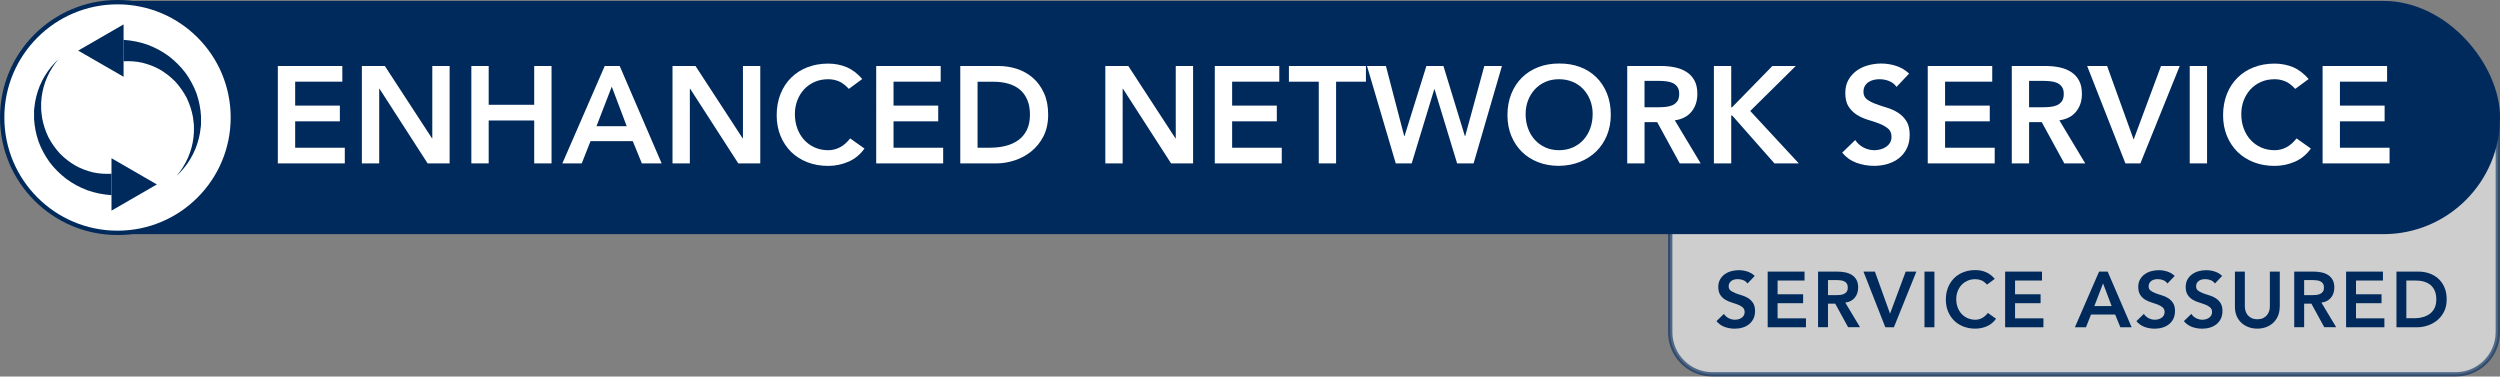
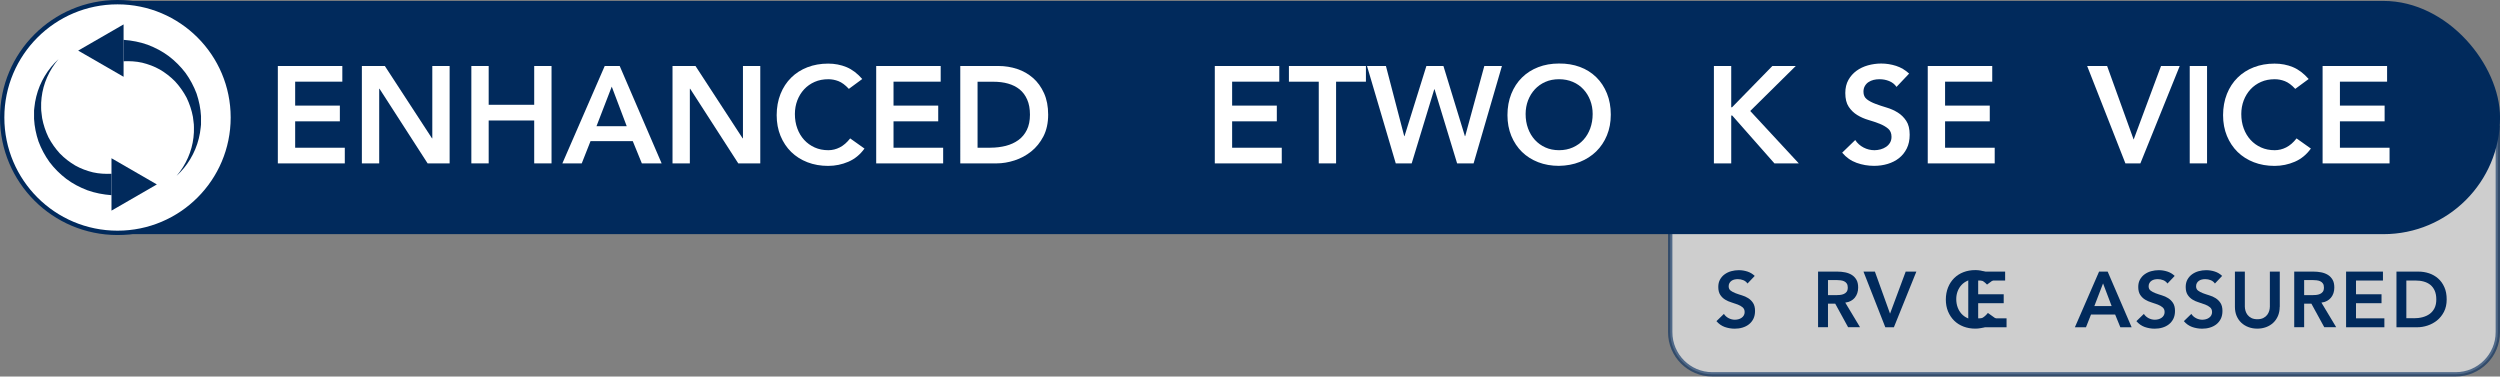
<svg xmlns="http://www.w3.org/2000/svg" id="Layer_2" data-name="Layer 2" viewBox="0 0 597.38 89.97">
  <rect x="0" y="0" width="597.38" height="89.97" fill="#808080" stroke="none" />
  <g id="Layer_1-2" data-name="Layer 1">
    <g>
      <g>
        <path d="m399.1,30.53h197.76v48.85c0,5.56-4.51,10.07-10.07,10.07h-177.62c-5.56,0-10.07-4.51-10.07-10.07V30.53h0Z" style="fill: #fff; opacity: .61; stroke: #012a5c; stroke-miterlimit: 10; stroke-width: 1.04px;" />
        <g>
          <path d="m417.57,67.75c-.25-.36-.58-.63-1-.8s-.86-.25-1.32-.25c-.28,0-.54.03-.8.09-.26.06-.49.16-.69.3-.21.14-.37.32-.5.54-.13.22-.19.48-.19.78,0,.45.16.8.47,1.03.31.24.7.44,1.16.62.46.18.97.34,1.52.51.55.16,1.06.39,1.52.68.46.29.85.67,1.16,1.15.31.48.47,1.11.47,1.9,0,.71-.13,1.34-.39,1.87-.26.53-.62.97-1.06,1.32-.44.35-.96.61-1.55.79-.59.18-1.21.26-1.86.26-.83,0-1.62-.14-2.39-.41-.76-.28-1.42-.74-1.97-1.39l1.78-1.73c.29.44.67.78,1.14,1.02.47.24.97.37,1.49.37.28,0,.55-.04.83-.11.28-.07.53-.19.75-.34.23-.15.41-.34.54-.57.14-.23.21-.5.21-.8,0-.49-.16-.86-.47-1.13s-.7-.49-1.16-.67c-.46-.18-.97-.35-1.52-.52-.55-.16-1.06-.39-1.52-.67-.46-.28-.85-.66-1.16-1.13s-.47-1.1-.47-1.89c0-.69.14-1.28.42-1.78.28-.5.65-.92,1.11-1.25.46-.33.98-.58,1.57-.74.59-.16,1.19-.24,1.8-.24.7,0,1.38.11,2.04.32.66.21,1.25.56,1.77,1.05l-1.73,1.82Z" style="fill: #012a5c; stroke-width: 0px;" />
-           <path d="m422.39,64.9h8.81v2.14h-6.44v3.27h6.1v2.14h-6.1v3.61h6.78v2.14h-9.15v-13.3Z" style="fill: #012a5c; stroke-width: 0px;" />
          <path d="m434.43,64.9h4.62c.64,0,1.25.06,1.85.18.59.12,1.12.32,1.59.61.46.29.83.68,1.11,1.16s.41,1.11.41,1.86c0,.96-.27,1.77-.8,2.42-.53.65-1.29,1.05-2.28,1.18l3.53,5.88h-2.85l-3.08-5.63h-1.73v5.63h-2.37v-13.3Zm4.21,5.63c.34,0,.68-.02,1.01-.05.34-.03.65-.11.93-.23.28-.12.51-.3.69-.54s.26-.59.26-1.02c0-.39-.08-.7-.24-.94-.16-.24-.38-.42-.64-.54-.26-.12-.55-.2-.87-.23s-.63-.06-.93-.06h-2.05v3.61h1.84Z" style="fill: #012a5c; stroke-width: 0px;" />
          <path d="m445.29,64.9h2.72l3.62,10.05,3.74-10.05h2.55l-5.37,13.3h-2.05l-5.22-13.3Z" style="fill: #012a5c; stroke-width: 0px;" />
-           <path d="m459.86,64.9h2.37v13.3h-2.37v-13.3Z" style="fill: #012a5c; stroke-width: 0px;" />
          <path d="m474.82,68.02c-.49-.53-.96-.88-1.42-1.05-.46-.18-.92-.26-1.38-.26-.69,0-1.31.12-1.87.37s-1.04.58-1.44,1.01c-.4.43-.71.94-.93,1.51-.22.58-.33,1.2-.33,1.86,0,.71.11,1.37.33,1.97.22.6.53,1.12.93,1.56.4.44.88.78,1.44,1.03s1.18.38,1.87.38c.54,0,1.06-.13,1.57-.39.51-.26.98-.67,1.42-1.23l1.95,1.39c-.6.83-1.33,1.43-2.2,1.8s-1.78.56-2.76.56c-1.03,0-1.97-.17-2.83-.5s-1.6-.8-2.22-1.41c-.62-.61-1.1-1.34-1.46-2.19-.35-.85-.53-1.8-.53-2.84s.18-2.03.53-2.9c.35-.87.84-1.61,1.46-2.23.62-.61,1.36-1.09,2.22-1.42.86-.33,1.8-.5,2.83-.5.9,0,1.74.16,2.51.48.77.32,1.49.86,2.15,1.62l-1.84,1.35Z" style="fill: #012a5c; stroke-width: 0px;" />
-           <path d="m479.13,64.9h8.81v2.14h-6.44v3.27h6.1v2.14h-6.1v3.61h6.78v2.14h-9.15v-13.3Z" style="fill: #012a5c; stroke-width: 0px;" />
+           <path d="m479.13,64.9v2.14h-6.44v3.27h6.1v2.14h-6.1v3.61h6.78v2.14h-9.15v-13.3Z" style="fill: #012a5c; stroke-width: 0px;" />
          <path d="m501.58,64.9h2.05l5.73,13.3h-2.7l-1.24-3.04h-5.77l-1.2,3.04h-2.65l5.78-13.3Zm3,8.23l-2.05-5.41-2.08,5.41h4.13Z" style="fill: #012a5c; stroke-width: 0px;" />
          <path d="m517.92,67.75c-.25-.36-.58-.63-1-.8s-.86-.25-1.32-.25c-.28,0-.54.03-.8.09-.26.06-.49.16-.69.3-.21.14-.37.32-.5.54-.13.22-.19.48-.19.78,0,.45.16.8.47,1.03.31.24.7.44,1.16.62.46.18.97.34,1.52.51.55.16,1.06.39,1.52.68.46.29.85.67,1.16,1.15.31.48.47,1.11.47,1.9,0,.71-.13,1.34-.39,1.87-.26.53-.62.97-1.06,1.32-.44.35-.96.61-1.55.79-.59.18-1.21.26-1.86.26-.83,0-1.62-.14-2.39-.41-.76-.28-1.42-.74-1.97-1.39l1.78-1.73c.29.44.67.78,1.14,1.02.47.24.97.37,1.49.37.28,0,.55-.04.83-.11.28-.07.53-.19.75-.34.23-.15.41-.34.54-.57.14-.23.21-.5.21-.8,0-.49-.16-.86-.47-1.13s-.7-.49-1.16-.67c-.46-.18-.97-.35-1.52-.52-.55-.16-1.06-.39-1.52-.67-.46-.28-.85-.66-1.16-1.13s-.47-1.1-.47-1.89c0-.69.14-1.28.42-1.78.28-.5.65-.92,1.11-1.25.46-.33.98-.58,1.57-.74.59-.16,1.19-.24,1.8-.24.7,0,1.38.11,2.04.32.66.21,1.25.56,1.77,1.05l-1.73,1.82Z" style="fill: #012a5c; stroke-width: 0px;" />
          <path d="m529.26,67.75c-.25-.36-.58-.63-1-.8s-.86-.25-1.32-.25c-.28,0-.54.03-.8.09-.26.06-.49.16-.69.3-.21.14-.37.32-.5.54-.13.22-.19.48-.19.78,0,.45.16.8.47,1.03.31.24.7.44,1.16.62.46.18.97.34,1.52.51.55.16,1.06.39,1.52.68.46.29.85.67,1.16,1.15.31.48.47,1.11.47,1.9,0,.71-.13,1.34-.39,1.87-.26.53-.62.97-1.06,1.32-.44.35-.96.61-1.55.79-.59.18-1.21.26-1.86.26-.83,0-1.62-.14-2.39-.41-.76-.28-1.42-.74-1.97-1.39l1.78-1.73c.29.44.67.78,1.14,1.02.47.24.97.37,1.49.37.28,0,.55-.04.83-.11.28-.07.53-.19.75-.34.23-.15.41-.34.54-.57.14-.23.21-.5.21-.8,0-.49-.16-.86-.47-1.13s-.7-.49-1.16-.67c-.46-.18-.97-.35-1.52-.52-.55-.16-1.06-.39-1.52-.67-.46-.28-.85-.66-1.16-1.13s-.47-1.1-.47-1.89c0-.69.14-1.28.42-1.78.28-.5.65-.92,1.11-1.25.46-.33.98-.58,1.57-.74.59-.16,1.19-.24,1.8-.24.7,0,1.38.11,2.04.32.66.21,1.25.56,1.77,1.05l-1.73,1.82Z" style="fill: #012a5c; stroke-width: 0px;" />
          <path d="m544.74,73.31c0,.8-.14,1.52-.41,2.17-.28.65-.65,1.19-1.13,1.64-.48.45-1.04.8-1.69,1.04s-1.36.37-2.12.37-1.47-.12-2.12-.37c-.65-.24-1.22-.59-1.7-1.04s-.86-1-1.13-1.64c-.27-.64-.4-1.37-.4-2.17v-8.41h2.37v8.34c0,.33.05.67.15,1.02.1.36.27.69.5.99.23.3.54.55.92.74.38.19.85.29,1.42.29s1.04-.1,1.42-.29c.38-.19.69-.44.92-.74.23-.3.4-.63.5-.99.1-.36.15-.7.15-1.02v-8.34h2.37v8.41Z" style="fill: #012a5c; stroke-width: 0px;" />
          <path d="m548.21,64.9h4.62c.64,0,1.25.06,1.85.18.59.12,1.12.32,1.59.61.46.29.83.68,1.11,1.16s.41,1.11.41,1.86c0,.96-.27,1.77-.8,2.42-.53.65-1.29,1.05-2.28,1.18l3.53,5.88h-2.85l-3.08-5.63h-1.73v5.63h-2.37v-13.3Zm4.21,5.63c.34,0,.68-.02,1.01-.05.34-.03.65-.11.93-.23.28-.12.51-.3.69-.54s.26-.59.26-1.02c0-.39-.08-.7-.24-.94-.16-.24-.38-.42-.64-.54-.26-.12-.55-.2-.87-.23s-.63-.06-.93-.06h-2.05v3.61h1.84Z" style="fill: #012a5c; stroke-width: 0px;" />
          <path d="m560.6,64.9h8.81v2.14h-6.44v3.27h6.1v2.14h-6.1v3.61h6.78v2.14h-9.15v-13.3Z" style="fill: #012a5c; stroke-width: 0px;" />
          <path d="m572.64,64.9h5.24c.88,0,1.72.13,2.54.4.81.27,1.53.68,2.16,1.23.63.55,1.13,1.24,1.5,2.08.38.83.56,1.81.56,2.94s-.22,2.13-.65,2.96c-.43.83-.99,1.52-1.67,2.07-.68.54-1.44.95-2.27,1.22-.83.27-1.65.4-2.45.4h-4.96v-13.3Zm4.13,11.15c.74,0,1.44-.08,2.09-.25s1.23-.43,1.72-.79c.49-.36.87-.82,1.16-1.39.28-.57.42-1.26.42-2.08s-.13-1.49-.38-2.07c-.25-.58-.6-1.04-1.04-1.4-.44-.36-.97-.62-1.58-.79-.61-.17-1.27-.25-2-.25h-2.16v9.01h1.77Z" style="fill: #012a5c; stroke-width: 0px;" />
        </g>
      </g>
      <rect x=".74" y=".74" width="596.13" height="54.69" rx="27.34" ry="27.34" style="fill: #012a5c; stroke: #012a5c; stroke-miterlimit: 10; stroke-width: 1.04px;" />
      <g>
        <circle cx="28.08" cy="28.08" r="27.56" style="fill: #fff; stroke: #012a5c; stroke-miterlimit: 10; stroke-width: 1.04px;" />
        <g>
          <g>
            <path d="m26.64,46.64c-1.97-.15-3.9-.51-5.74-1.17-1.82-.69-3.54-1.59-5.07-2.74-1.52-1.16-2.87-2.51-4-4.01-1.1-1.53-1.98-3.18-2.63-4.92-.59-1.76-.96-3.56-1.06-5.38-.02-.45,0-.91,0-1.36v-.68s.07-.67.07-.67c.1-.9.23-1.78.46-2.65.86-3.47,2.76-6.6,5.31-8.92-2.25,2.62-3.66,5.86-4.04,9.16-.11.82-.13,1.65-.11,2.48l.02.62.07.61c.05.41.09.81.15,1.22.3,1.61.82,3.14,1.51,4.58.75,1.42,1.67,2.72,2.73,3.87,1.1,1.13,2.34,2.08,3.66,2.86,1.34.76,2.78,1.28,4.24,1.64,1.47.33,2.97.4,4.44.34v5.14Z" style="fill: #012a5c; stroke-width: 0px;" />
            <polygon points="37.48 44.07 26.64 37.81 26.64 50.33 37.48 44.07" style="fill: #012a5c; stroke-width: 0px;" />
          </g>
          <g>
            <path d="m29.53,9.52c1.97.15,3.9.51,5.74,1.17,1.82.69,3.54,1.59,5.07,2.74,1.52,1.16,2.87,2.51,4,4.01,1.1,1.53,1.98,3.18,2.63,4.92.59,1.76.96,3.56,1.06,5.38.02.45,0,.91,0,1.36v.68s-.07.67-.07.67c-.1.9-.23,1.78-.46,2.65-.86,3.47-2.76,6.6-5.31,8.92,2.25-2.62,3.66-5.86,4.04-9.16.11-.82.13-1.65.11-2.48l-.02-.62-.07-.61c-.05-.41-.09-.81-.15-1.22-.3-1.61-.82-3.14-1.51-4.58-.75-1.42-1.67-2.72-2.73-3.87-1.1-1.13-2.34-2.08-3.66-2.86-1.34-.76-2.78-1.28-4.24-1.64-1.47-.33-2.97-.4-4.44-.34v-5.14Z" style="fill: #012a5c; stroke-width: 0px;" />
            <polygon points="18.68 12.09 29.53 18.35 29.53 5.83 18.68 12.09" style="fill: #012a5c; stroke-width: 0px;" />
          </g>
        </g>
      </g>
      <g>
        <path d="m66.39,15.77h15.41v3.75h-11.27v5.72h10.68v3.75h-10.68v6.31h11.86v3.75h-16V15.77Z" style="fill: #fff; stroke-width: 0px;" />
        <path d="m86.47,15.77h5.49l11.27,17.29h.07V15.77h4.14v23.27h-5.26l-11.5-17.84h-.07v17.84h-4.14V15.77Z" style="fill: #fff; stroke-width: 0px;" />
        <path d="m112.63,15.77h4.14v9.27h10.88v-9.27h4.14v23.27h-4.14v-10.25h-10.88v10.25h-4.14V15.77Z" style="fill: #fff; stroke-width: 0px;" />
        <path d="m144.5,15.77h3.58l10.02,23.27h-4.73l-2.17-5.32h-10.09l-2.1,5.32h-4.63l10.12-23.27Zm5.26,14.39l-3.58-9.46-3.65,9.46h7.23Z" style="fill: #fff; stroke-width: 0px;" />
        <path d="m160.7,15.77h5.49l11.27,17.29h.07V15.77h4.14v23.27h-5.26l-11.5-17.84h-.07v17.84h-4.14V15.77Z" style="fill: #fff; stroke-width: 0px;" />
        <path d="m202.83,21.23c-.85-.92-1.68-1.53-2.48-1.84-.8-.31-1.61-.46-2.42-.46-1.21,0-2.3.21-3.27.64-.98.43-1.81,1.02-2.51,1.77-.7.76-1.24,1.64-1.63,2.65-.38,1.01-.58,2.09-.58,3.25,0,1.25.19,2.4.58,3.45.38,1.05.93,1.96,1.63,2.73.7.77,1.54,1.37,2.51,1.81.97.44,2.06.66,3.27.66.94,0,1.86-.22,2.74-.67.89-.45,1.71-1.17,2.48-2.15l3.42,2.43c-1.05,1.45-2.33,2.5-3.85,3.15s-3.12.99-4.83.99c-1.8,0-3.45-.29-4.95-.87-1.5-.58-2.79-1.4-3.88-2.46-1.08-1.06-1.93-2.34-2.55-3.83-.61-1.49-.92-3.14-.92-4.96s.31-3.55.92-5.08c.61-1.52,1.46-2.82,2.55-3.89,1.08-1.07,2.38-1.9,3.88-2.48,1.5-.58,3.15-.87,4.95-.87,1.58,0,3.04.28,4.39.84,1.35.56,2.6,1.51,3.76,2.84l-3.22,2.37Z" style="fill: #fff; stroke-width: 0px;" />
        <path d="m209.37,15.77h15.41v3.75h-11.27v5.72h10.68v3.75h-10.68v6.31h11.86v3.75h-16V15.77Z" style="fill: #fff; stroke-width: 0px;" />
        <path d="m229.45,15.77h9.17c1.53,0,3.01.24,4.44.71,1.42.47,2.68,1.19,3.78,2.15,1.1.96,1.97,2.17,2.63,3.63.66,1.46.99,3.17.99,5.14s-.38,3.72-1.13,5.18c-.76,1.46-1.73,2.66-2.92,3.61-1.19.95-2.52,1.67-3.98,2.14-1.46.47-2.89.71-4.29.71h-8.68V15.77Zm7.23,19.52c1.29,0,2.51-.15,3.66-.44,1.15-.3,2.15-.76,3.01-1.38.85-.62,1.53-1.43,2.02-2.43.49-1,.74-2.21.74-3.63s-.22-2.61-.66-3.61c-.44-1.01-1.05-1.82-1.82-2.45-.78-.62-1.7-1.08-2.76-1.38-1.06-.3-2.23-.44-3.5-.44h-3.78v15.77h3.09Z" style="fill: #fff; stroke-width: 0px;" />
-         <path d="m264.12,15.77h5.49l11.27,17.29h.07V15.77h4.14v23.27h-5.26l-11.5-17.84h-.07v17.84h-4.14V15.77Z" style="fill: #fff; stroke-width: 0px;" />
        <path d="m290.28,15.77h15.41v3.75h-11.27v5.72h10.68v3.75h-10.68v6.31h11.86v3.75h-16V15.77Z" style="fill: #fff; stroke-width: 0px;" />
        <path d="m315.12,19.52h-7.13v-3.75h18.4v3.75h-7.13v19.52h-4.14v-19.52Z" style="fill: #fff; stroke-width: 0px;" />
        <path d="m326.63,15.77h4.54l4.37,16.76h.07l5.23-16.76h4.07l5.13,16.76h.07l4.57-16.76h4.21l-6.77,23.27h-3.94l-5.39-17.71h-.07l-5.39,17.71h-3.81l-6.87-23.27Z" style="fill: #fff; stroke-width: 0px;" />
        <path d="m360.21,27.5c0-1.86.31-3.55.92-5.08.61-1.52,1.46-2.82,2.55-3.89,1.08-1.07,2.38-1.9,3.88-2.48,1.5-.58,3.15-.87,4.95-.87,1.82-.02,3.48.25,5,.81s2.81,1.38,3.91,2.45c1.1,1.07,1.95,2.37,2.56,3.88s.92,3.2.92,5.06-.31,3.47-.92,4.96c-.61,1.49-1.47,2.77-2.56,3.84-1.1,1.07-2.4,1.91-3.91,2.51s-3.18.91-5,.94c-1.8,0-3.45-.29-4.95-.87-1.5-.58-2.79-1.4-3.88-2.46-1.08-1.06-1.93-2.34-2.55-3.83-.61-1.49-.92-3.14-.92-4.96Zm4.34-.26c0,1.25.19,2.4.58,3.45.38,1.05.93,1.96,1.63,2.73.7.77,1.54,1.37,2.51,1.81.97.44,2.06.66,3.27.66s2.3-.22,3.29-.66c.99-.44,1.83-1.04,2.53-1.81.7-.77,1.24-1.68,1.63-2.73.38-1.05.58-2.2.58-3.45,0-1.16-.19-2.25-.58-3.25-.38-1.01-.93-1.89-1.63-2.65-.7-.76-1.54-1.35-2.53-1.77s-2.08-.64-3.29-.64-2.3.21-3.27.64c-.98.43-1.81,1.02-2.51,1.77-.7.76-1.24,1.64-1.63,2.65-.38,1.01-.58,2.09-.58,3.25Z" style="fill: #fff; stroke-width: 0px;" />
-         <path d="m388.83,15.77h8.08c1.12,0,2.2.1,3.24.31,1.04.21,1.97.56,2.78,1.07.81.5,1.46,1.18,1.94,2.04.48.85.72,1.94.72,3.25,0,1.69-.47,3.1-1.4,4.24-.93,1.14-2.26,1.83-3.99,2.07l6.18,10.29h-5l-5.39-9.86h-3.02v9.86h-4.14V15.77Zm7.36,9.86c.59,0,1.18-.03,1.77-.08.59-.05,1.13-.19,1.63-.39.49-.21.89-.53,1.2-.95.31-.43.46-1.02.46-1.79,0-.68-.14-1.23-.43-1.64-.28-.42-.66-.73-1.12-.94-.46-.21-.97-.34-1.53-.41-.56-.07-1.1-.1-1.63-.1h-3.58v6.31h3.22Z" style="fill: #fff; stroke-width: 0px;" />
        <path d="m409.54,15.77h4.14v9.86h.2l9.63-9.86h5.59l-10.88,10.75,11.6,12.52h-5.82l-10.09-11.44h-.23v11.44h-4.14V15.77Z" style="fill: #fff; stroke-width: 0px;" />
        <path d="m453.18,20.77c-.44-.64-1.02-1.1-1.76-1.4-.73-.3-1.51-.44-2.32-.44-.48,0-.95.05-1.4.16-.45.11-.85.29-1.22.53-.36.24-.65.55-.87.94-.22.38-.33.84-.33,1.36,0,.79.27,1.39.82,1.81.55.42,1.23.78,2.04,1.08.81.31,1.7.6,2.66.89.96.28,1.85.68,2.66,1.18.81.5,1.49,1.17,2.04,2,.55.83.82,1.94.82,3.32,0,1.25-.23,2.34-.69,3.27-.46.93-1.08,1.7-1.86,2.32-.78.61-1.68,1.07-2.71,1.38-1.03.31-2.11.46-3.25.46-1.45,0-2.84-.24-4.17-.72-1.34-.48-2.49-1.29-3.45-2.43l3.12-3.02c.5.77,1.17,1.36,1.99,1.79s1.69.64,2.61.64c.48,0,.96-.07,1.45-.2.48-.13.92-.33,1.31-.59s.71-.6.95-1c.24-.41.36-.87.36-1.4,0-.85-.27-1.51-.82-1.97-.55-.46-1.23-.85-2.04-1.17-.81-.32-1.7-.62-2.66-.9-.96-.28-1.85-.67-2.66-1.17-.81-.49-1.49-1.15-2.04-1.97-.55-.82-.82-1.92-.82-3.3,0-1.2.25-2.25.74-3.12.49-.88,1.14-1.6,1.94-2.19.8-.58,1.71-1.01,2.74-1.3,1.03-.28,2.08-.43,3.15-.43,1.23,0,2.42.19,3.57.56,1.15.37,2.19.99,3.11,1.84l-3.02,3.19Z" style="fill: #fff; stroke-width: 0px;" />
        <path d="m460.64,15.77h15.41v3.75h-11.27v5.72h10.68v3.75h-10.68v6.31h11.86v3.75h-16V15.77Z" style="fill: #fff; stroke-width: 0px;" />
-         <path d="m480.72,15.77h8.08c1.12,0,2.2.1,3.24.31,1.04.21,1.97.56,2.78,1.07.81.5,1.46,1.18,1.94,2.04.48.85.72,1.94.72,3.25,0,1.69-.47,3.1-1.4,4.24-.93,1.14-2.26,1.83-3.99,2.07l6.18,10.29h-5l-5.39-9.86h-3.02v9.86h-4.14V15.77Zm7.36,9.86c.59,0,1.18-.03,1.77-.08.59-.05,1.13-.19,1.63-.39.49-.21.89-.53,1.2-.95.31-.43.46-1.02.46-1.79,0-.68-.14-1.23-.43-1.64-.28-.42-.66-.73-1.12-.94-.46-.21-.97-.34-1.53-.41-.56-.07-1.1-.1-1.63-.1h-3.58v6.31h3.22Z" style="fill: #fff; stroke-width: 0px;" />
        <path d="m498.73,15.77h4.77l6.34,17.58,6.54-17.58h4.47l-9.4,23.27h-3.58l-9.14-23.27Z" style="fill: #fff; stroke-width: 0px;" />
        <path d="m523.24,15.77h4.14v23.27h-4.14V15.77Z" style="fill: #fff; stroke-width: 0px;" />
        <path d="m548.45,21.23c-.85-.92-1.68-1.53-2.48-1.84-.8-.31-1.61-.46-2.42-.46-1.21,0-2.3.21-3.27.64-.98.43-1.81,1.02-2.51,1.77-.7.76-1.24,1.64-1.63,2.65-.38,1.01-.58,2.09-.58,3.25,0,1.25.19,2.4.58,3.45.38,1.05.93,1.96,1.63,2.73.7.77,1.54,1.37,2.51,1.81.97.44,2.06.66,3.27.66.94,0,1.86-.22,2.74-.67.89-.45,1.71-1.17,2.48-2.15l3.42,2.43c-1.05,1.45-2.33,2.5-3.85,3.15s-3.12.99-4.83.99c-1.8,0-3.45-.29-4.95-.87-1.5-.58-2.79-1.4-3.88-2.46-1.08-1.06-1.93-2.34-2.55-3.83-.61-1.49-.92-3.14-.92-4.96s.31-3.55.92-5.08c.61-1.52,1.46-2.82,2.55-3.89,1.08-1.07,2.38-1.9,3.88-2.48,1.5-.58,3.15-.87,4.95-.87,1.58,0,3.04.28,4.39.84,1.35.56,2.6,1.51,3.76,2.84l-3.22,2.37Z" style="fill: #fff; stroke-width: 0px;" />
        <path d="m554.99,15.77h15.41v3.75h-11.27v5.72h10.68v3.75h-10.68v6.31h11.86v3.75h-16V15.77Z" style="fill: #fff; stroke-width: 0px;" />
      </g>
    </g>
  </g>
</svg>